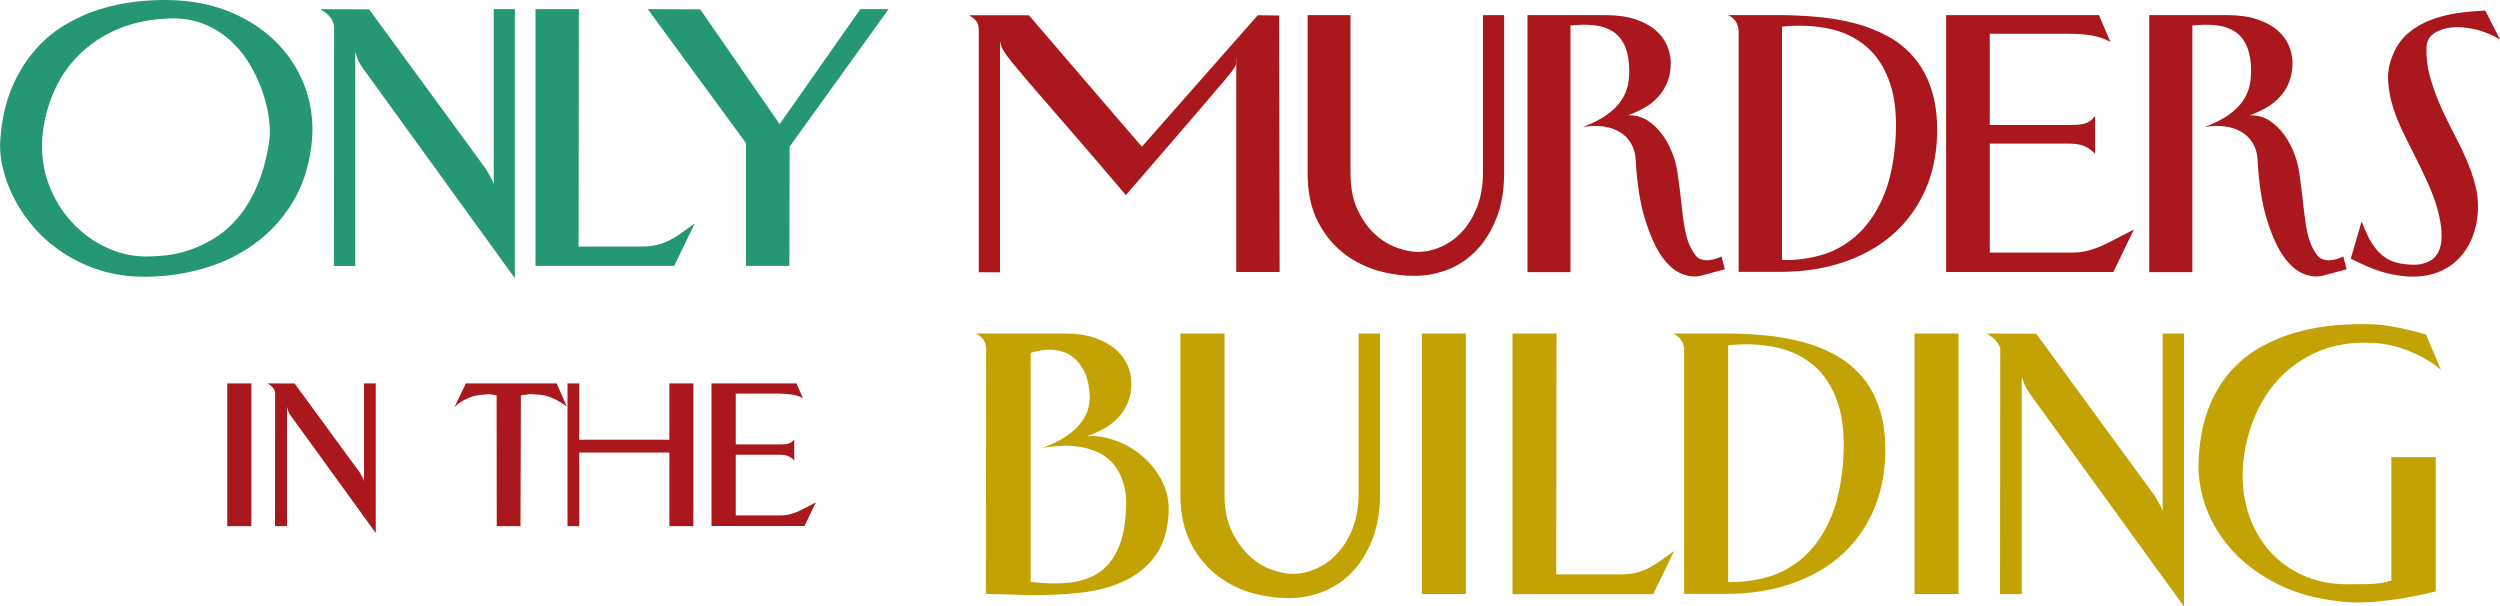
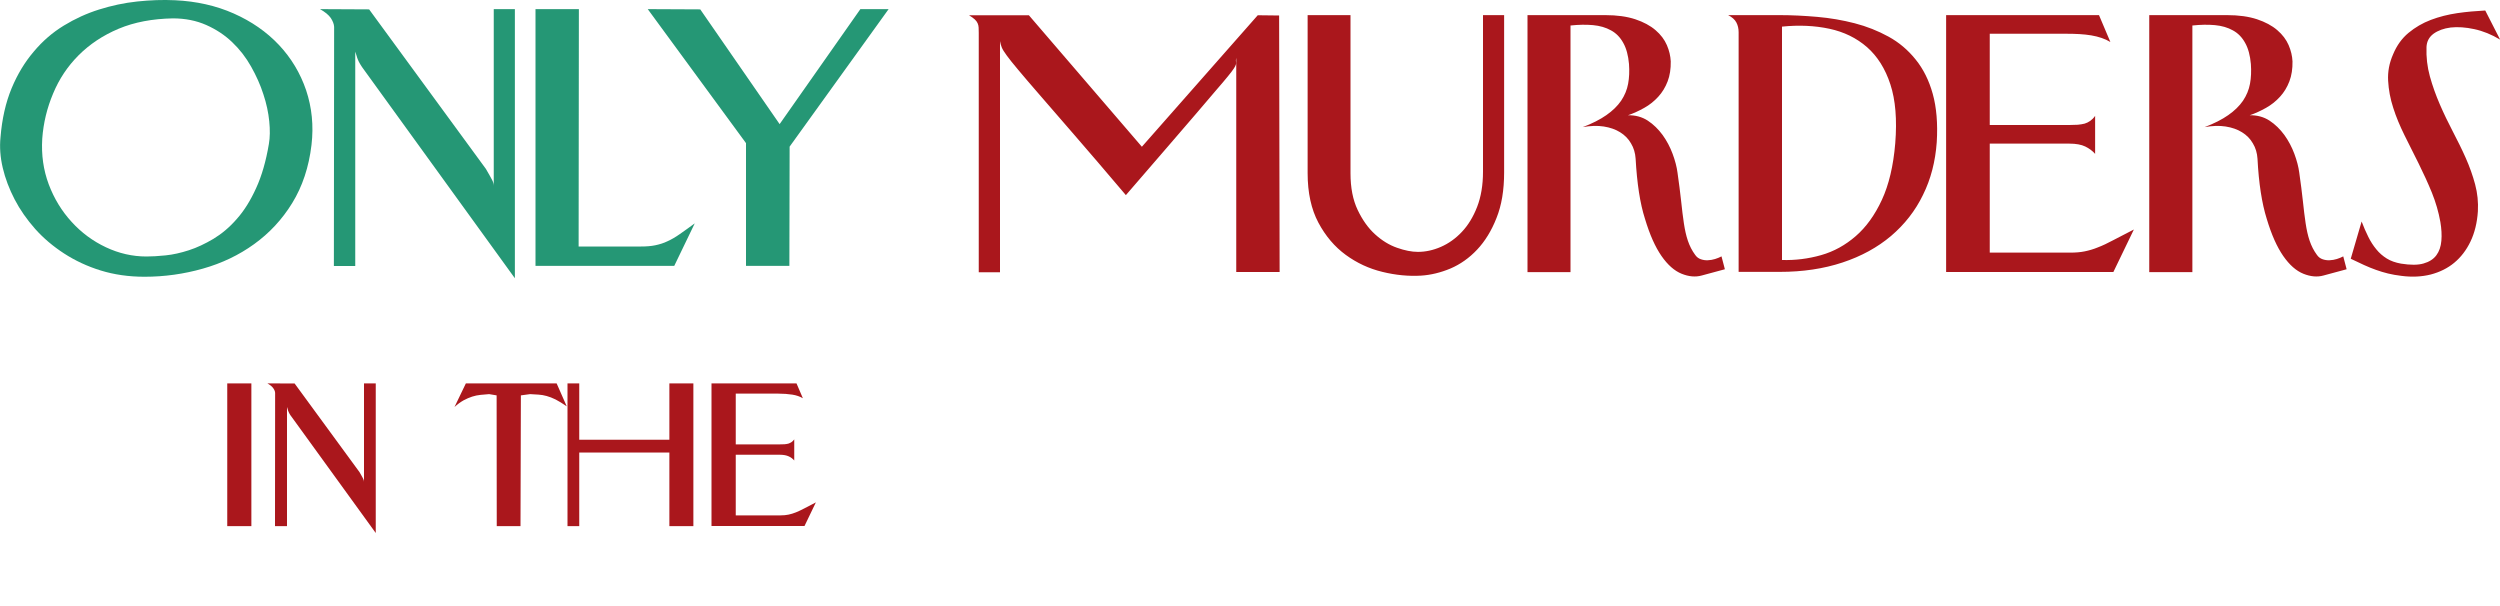
<svg xmlns="http://www.w3.org/2000/svg" version="1.1" x="0px" y="0px" width="2000px" height="485.2px" viewBox="0 0 2000 485.2" style="enable-background:new 0 0 2000 485.2;" xml:space="preserve">
  <style type="text/css">
	.st0{fill:#259775;}
	.st1{fill:#AA171C;}
	.st2{fill:#C3A303;}
</style>
  <path class="st0" d="M249.2,115.9c-2.1,17.8-7.3,33.3-15.4,46.5c-8.1,13.2-18.3,24.1-30.5,32.9c-12.2,8.8-25.8,15.3-41,19.6  c-15.1,4.3-30.7,6.5-46.7,6.5c-12.6,0-24.3-1.7-35-5c-10.7-3.3-20.5-7.9-29.3-13.6c-8.8-5.7-16.6-12.3-23.2-19.7  c-6.6-7.5-12.1-15.3-16.4-23.6c-4.3-8.3-7.5-16.7-9.5-25.2c-2-8.5-2.6-16.7-1.8-24.4c1.2-14.9,4.2-28,8.9-39.3  c4.7-11.3,10.6-21,17.7-29.3C34,32.9,42,26,51,20.5c9-5.5,18.4-9.8,28.3-12.9c9.9-3.1,20-5.3,30.4-6.4c10.3-1.1,20.5-1.5,30.4-1  c17,0.8,32.7,4.3,46.9,10.6c14.2,6.3,26.3,14.7,36.1,25.1c9.8,10.4,17.1,22.5,21.8,36.3C249.5,86,251,100.6,249.2,115.9z   M117.2,205.2c4.3,0,9.4-0.3,15.3-0.9c5.9-0.6,12.1-2,18.6-4.1c6.5-2.1,13-5.2,19.6-9.1c6.6-4,12.9-9.2,18.7-15.9  c5.9-6.6,11-14.8,15.5-24.7c4.5-9.8,7.9-21.6,10.2-35.3c0.9-5.2,1-11.2,0.3-18.2c-0.7-6.9-2.2-14.1-4.7-21.6  c-2.4-7.5-5.7-14.8-9.8-22.1s-9.1-13.8-15.1-19.5c-5.9-5.7-12.9-10.3-20.8-13.8c-7.9-3.5-16.8-5.3-26.7-5.3  C122,15,107.5,17.7,94.9,23c-12.6,5.3-23.2,12.4-32,21.2c-8.8,8.8-15.6,19-20.4,30.6c-4.9,11.6-7.8,23.6-8.7,36.1  C33,123.9,34.7,136,39,147.5c4.3,11.4,10.4,21.4,18.3,30c7.8,8.6,17,15.4,27.4,20.3C95.1,202.7,105.9,205.2,117.2,205.2z   M264.7,14.5c-1.7-2.5-4.6-4.9-8.7-7.2l39.3,0.2l93.4,127.6c1.2,2.1,2.2,3.9,3.1,5.4c0.8,1.4,1.5,2.6,1.9,3.5c0.5,0.9,0.8,1.8,1,2.5  c0.2,0.8,0.3,1.5,0.3,2.3V7.3h16.9v215.3L291.4,56.1c-1.4-1.8-2.4-3.4-3.2-4.7c-0.8-1.3-1.4-2.5-1.8-3.5c-0.5-1.1-0.8-2.1-1.1-3.2  c-0.3-1.1-0.7-2.2-1.1-3.4v171.5h-17.1l0.2-191.3C267.2,19.3,266.3,17,264.7,14.5z M463.1,7.3l-0.2,189.9h50c4.3,0,8.1-0.3,11.4-1  c3.3-0.7,6.6-1.7,9.7-3.2c3.1-1.4,6.4-3.3,9.8-5.7c3.4-2.4,7.4-5.2,12-8.6l-16.4,34h-111V7.3H463.1z M518.2,7.3l42,0.2l63.5,91.8  l64.6-92h22.6l-79.2,110l-0.2,95.4h-34.7v-98.2L518.2,7.3z" />
  <path class="st1" d="M1023.7,217.6H989V46.2c-0.3,1.5-0.4,2.6-0.2,3.3c0.2,0.7,0.1,1.4-0.1,2.2c-0.2,0.8-0.8,1.8-1.7,3.2  c-0.9,1.4-2.5,3.5-4.8,6.3c-2.3,2.8-5.4,6.5-9.5,11.2c-4,4.6-9.2,10.7-15.6,18.3c-6.4,7.5-14.2,16.6-23.5,27.3  c-9.3,10.7-20.2,23.4-32.9,38.1c-16.1-19-29.8-35-41-47.9c-11.2-12.9-20.5-23.7-27.9-32.2c-7.4-8.5-13.1-15.2-17.2-20.1  c-4.1-4.9-7.2-8.7-9.2-11.5c-2.1-2.8-3.4-5-4-6.5c-0.6-1.5-1.1-3.2-1.4-5v184.9H783V26.3c0-1.7,0-3.1-0.1-4.3  c-0.1-1.2-0.3-2.4-0.8-3.4c-0.5-1.1-1.2-2.1-2.3-3.1c-1.1-1-2.6-2.1-4.6-3.3h47.9l90.4,105.2l92.7-105.2l17.1,0.2L1023.7,217.6z   M1080.4,12.1v126.5c0,11.6,1.9,21.3,5.7,29.3c3.8,8,8.4,14.5,13.9,19.5c5.5,5,11.3,8.6,17.6,10.8c6.2,2.2,11.8,3.3,16.7,3.3  c6.1,0,12.2-1.3,18.4-4c6.2-2.7,11.8-6.7,16.8-12c5-5.3,9.1-12,12.2-20c3.1-8,4.7-17.4,4.7-28.2V12.1h16.9v125.8  c0,14.2-2,26.3-6.1,36.5c-4,10.2-9.2,18.6-15.5,25.3c-6.3,6.7-13.4,11.7-21.3,15.1c-7.9,3.3-15.8,5.2-23.5,5.7  c-10,0.6-20.4-0.4-31-3c-10.7-2.6-20.4-7.1-29.3-13.6c-8.9-6.5-16.2-15.1-21.9-25.8c-5.7-10.7-8.6-23.9-8.6-39.6V12.1H1080.4z   M1308.5,127c-0.3-4.6-1.5-8.7-3.7-12.3c-2.1-3.7-5-6.6-8.7-8.9c-3.7-2.3-8-3.8-13.1-4.6c-5.1-0.8-10.7-0.6-16.8,0.5  c7.6-2.9,13.9-6.1,18.9-9.6c5-3.5,8.9-7.3,11.8-11.5c2.8-4.2,4.7-8.7,5.6-13.6c0.9-4.9,1.1-10.1,0.7-15.8  c-0.6-6.8-2.1-12.5-4.6-16.9c-2.4-4.4-5.7-7.8-9.8-10c-4.1-2.3-8.9-3.7-14.4-4.2c-5.5-0.5-11.5-0.4-18,0.3v197.3H1222V12.1h62.3  c9.3,0,17.2,1.1,23.9,3.3c6.6,2.2,12,5.1,16.2,8.7c4.2,3.6,7.2,7.6,9.1,12c1.9,4.4,2.9,8.8,3.1,13c0.1,5.9-0.7,11.3-2.5,16  c-1.8,4.7-4.3,8.8-7.5,12.3c-3.2,3.5-6.9,6.5-11.2,8.9c-4.3,2.4-8.6,4.4-13,5.9c5.9-0.1,11.2,1.3,15.8,4.3c4.6,3,8.5,6.9,11.9,11.5  c3.3,4.6,6,9.7,8,15.1c2,5.4,3.3,10.4,3.9,15c1.2,8.5,2.2,16.1,2.9,22.7c0.7,6.6,1.4,12.6,2.2,17.8c0.8,5.3,1.8,9.9,3.2,14  c1.4,4.1,3.3,7.9,5.9,11.4c1.2,1.7,2.7,2.8,4.5,3.4c1.7,0.6,3.6,0.9,5.6,0.8c2-0.1,3.9-0.4,5.8-1c1.9-0.6,3.6-1.3,5.1-2.1l2.7,10.3  l-18.5,5c-5,1.4-10.4,0.9-16.1-1.4s-11.1-7-16.1-14.2c-5-7.2-9.4-17-13.2-29.7C1312,162.7,1309.6,146.6,1308.5,127z M1390.9,217.6  V25.8c0-2.9-0.6-5.5-1.8-7.8c-1.2-2.3-3.4-4.3-6.6-5.9h41.3c9.7,0,19.7,0.5,30,1.4c10.3,0.9,20.2,2.6,29.9,5.1  c9.7,2.5,18.7,6.1,27.1,10.7c8.4,4.6,15.6,10.7,21.7,18.3c6.1,7.5,10.7,16.7,13.7,27.5c3,10.8,4.1,23.7,3.2,38.6  c-1.1,15.4-4.7,29.5-11,42.2c-6.2,12.8-14.8,23.7-25.6,32.9c-10.8,9.1-23.7,16.2-38.8,21.2c-15.1,5-31.8,7.5-50.2,7.5H1390.9z   M1456.9,204.1c10.2-2.9,19.4-8,27.7-15.2c8.3-7.2,15.3-16.9,20.9-29c5.6-12.1,9.2-27.2,10.7-45.3c1.5-18.9,0.2-34.6-3.9-47.1  c-4.1-12.6-10.4-22.5-18.7-29.8c-8.4-7.3-18.4-12.2-30.1-14.7c-11.7-2.5-24.4-3.1-37.9-1.7V208  C1436.3,208.3,1446.7,207,1456.9,204.1z M1556.8,12.1h122.4l9.1,21.5c-4.3-2.6-9.4-4.3-15.3-5.3S1660.4,27,1653,27h-61.2V100h63.7  c2.4,0,4.7-0.1,6.7-0.2c2.1-0.2,3.9-0.5,5.5-0.9c1.6-0.5,3.1-1.2,4.5-2.2c1.4-1,2.7-2.3,3.9-4v30.4c-2.1-2.4-4.8-4.4-7.9-5.9  c-3.1-1.5-7.3-2.3-12.7-2.3h-63.7v87.2h64.4c4.3,0,8.1-0.3,11.5-1s7-1.7,10.6-3.2c3.7-1.4,7.7-3.3,12.2-5.7c4.5-2.4,10-5.2,16.6-8.6  l-16.4,34h-133.8V12.1z M1806,127c-0.3-4.6-1.5-8.7-3.7-12.3c-2.1-3.7-5-6.6-8.7-8.9c-3.7-2.3-8-3.8-13.1-4.6  c-5.1-0.8-10.7-0.6-16.8,0.5c7.6-2.9,13.9-6.1,18.9-9.6c5-3.5,8.9-7.3,11.8-11.5c2.8-4.2,4.7-8.7,5.6-13.6  c0.9-4.9,1.1-10.1,0.7-15.8c-0.6-6.8-2.1-12.5-4.6-16.9c-2.4-4.4-5.7-7.8-9.8-10c-4.1-2.3-8.9-3.7-14.4-4.2  c-5.5-0.5-11.5-0.4-18,0.3v197.3h-34.5V12.1h62.3c9.3,0,17.2,1.1,23.9,3.3c6.6,2.2,12,5.1,16.2,8.7c4.2,3.6,7.2,7.6,9.1,12  c1.9,4.4,2.9,8.8,3.1,13c0.1,5.9-0.7,11.3-2.5,16c-1.8,4.7-4.3,8.8-7.5,12.3c-3.2,3.5-6.9,6.5-11.2,8.9c-4.3,2.4-8.6,4.4-13,5.9  c5.9-0.1,11.2,1.3,15.8,4.3c4.6,3,8.5,6.9,11.9,11.5c3.3,4.6,6,9.7,8,15.1c2,5.4,3.3,10.4,3.9,15c1.2,8.5,2.2,16.1,2.9,22.7  c0.7,6.6,1.4,12.6,2.2,17.8c0.8,5.3,1.8,9.9,3.2,14c1.4,4.1,3.3,7.9,5.9,11.4c1.2,1.7,2.7,2.8,4.5,3.4c1.7,0.6,3.6,0.9,5.6,0.8  c2-0.1,3.9-0.4,5.8-1c1.9-0.6,3.6-1.3,5.1-2.1l2.7,10.3l-18.5,5c-5,1.4-10.4,0.9-16.1-1.4c-5.7-2.3-11.1-7-16.1-14.2  c-5-7.2-9.4-17-13.2-29.7C1809.5,162.7,1807,146.6,1806,127z M1889.3,177.2c1.7,4.4,3.4,8.5,5.3,12.2c1.8,3.7,4,7.1,6.4,10  c2.4,3,5.2,5.4,8.4,7.4c3.2,2,7,3.3,11.4,4.1c7.5,1.2,13.5,1.2,18-0.1c4.6-1.3,8-3.5,10.3-6.6c2.3-3.1,3.6-7,4-11.6  c0.4-4.6,0.1-9.6-0.8-15c-1.4-7.9-3.7-15.8-6.8-23.5c-3.2-7.8-6.7-15.4-10.5-23.1c-3.8-7.6-7.6-15.1-11.3-22.6  c-3.7-7.5-6.8-14.8-9.1-22.1c-2.4-7.3-3.7-14.5-4.1-21.7c-0.4-7.2,0.9-14.2,4-21.2c2.9-7,7-12.7,12.3-17.1  c5.3-4.4,11.3-7.9,17.9-10.4c6.6-2.5,13.7-4.3,21.2-5.4c7.5-1.1,15-1.7,22.3-2.1l11.9,23.3c-6.8-4.1-13.7-6.9-20.7-8.4  c-6.9-1.5-13.2-1.9-18.8-1.3c-5.6,0.7-10.2,2.4-13.8,5c-3.6,2.7-5.4,6.2-5.6,10.6c-0.3,8.1,0.6,15.9,2.7,23.5  c2.1,7.6,4.8,15.1,8,22.5c3.2,7.4,6.7,14.6,10.4,21.7c3.7,7.1,7.2,14.1,10.3,21.1c3.1,7,5.6,14,7.5,21.1c1.9,7.1,2.6,14.3,2.2,21.6  c-0.6,9.1-2.6,17.2-5.9,24.1c-3.3,6.9-7.7,12.6-13,17c-5.3,4.4-11.6,7.5-18.8,9.4c-7.2,1.8-15,2.2-23.4,1.1c-4-0.5-7.6-1.1-10.8-1.9  c-3.3-0.8-6.5-1.8-9.6-2.9c-3.1-1.1-6.3-2.4-9.6-3.9c-3.3-1.5-6.8-3.2-10.6-5L1889.3,177.2z" />
  <path class="st1" d="M201.1,420.9h-19.3V306.7h19.3V420.9z M218.7,310.7c-0.9-1.4-2.5-2.7-4.8-4l21.8,0.1l51.9,70.9  c0.7,1.2,1.2,2.2,1.7,3c0.5,0.8,0.8,1.5,1.1,2c0.3,0.5,0.4,1,0.6,1.4c0.1,0.4,0.2,0.8,0.2,1.3v-78.7h9.4v119.7l-67-92.5  c-0.8-1-1.4-1.9-1.8-2.6c-0.4-0.7-0.8-1.4-1-2c-0.3-0.6-0.5-1.2-0.6-1.8c-0.2-0.6-0.4-1.2-0.6-1.9v95.3H220l0.1-106.4  C220.1,313.4,219.7,312.1,218.7,310.7z" />
  <path class="st1" d="M445.3,306.7l8.1,18.4c-3.4-2.4-6.4-4.2-8.9-5.5c-2.6-1.3-5-2.2-7.2-2.8c-2.2-0.6-4.4-1-6.5-1.1  c-2.1-0.1-4.4-0.3-6.7-0.4l-7.4,1l-0.3,104.6h-19l-0.1-104.6l-6-1c-2.4,0.2-4.7,0.4-6.9,0.6c-2.2,0.2-4.5,0.7-6.7,1.4  c-2.2,0.7-4.5,1.7-6.9,3c-2.3,1.3-4.7,3-7.2,5.3l9.1-18.9H445.3z M454,306.7h9.4v45.1h72.1v-45.1h19.2v114.2h-19.2V362h-72.1v58.9  H454V306.7z M569.2,306.7h68l5.1,11.9c-2.4-1.4-5.2-2.4-8.5-2.9c-3.3-0.5-7-0.8-11.2-0.8h-34v40.6H624c1.4,0,2.6,0,3.7-0.1  c1.1-0.1,2.2-0.3,3-0.5c0.9-0.3,1.7-0.7,2.5-1.2c0.8-0.5,1.5-1.3,2.2-2.2v16.9c-1.2-1.4-2.6-2.5-4.4-3.3c-1.7-0.8-4.1-1.3-7-1.3  h-35.4v48.5h35.8c2.4,0,4.5-0.2,6.4-0.6c1.9-0.4,3.9-1,5.9-1.8c2-0.8,4.3-1.9,6.8-3.2c2.5-1.3,5.6-2.9,9.2-4.8l-9.1,18.9h-74.4  V306.7z" />
-   <path class="st2" d="M787.4,272.8c-1.2-2.3-3.4-4.3-6.6-6h71.1c9.4,0,17.5,1.2,24.2,3.6c6.7,2.4,12.2,5.4,16.4,9.1  c4.2,3.7,7.4,7.8,9.4,12.4c2,4.6,3.1,9,3.2,13.3c0.2,6-0.7,11.4-2.5,16.1c-1.9,4.7-4.4,8.9-7.8,12.5c-3.3,3.6-7.2,6.7-11.6,9.1  c-4.4,2.5-8.9,4.5-13.6,6c7.6-0.5,15.3,0.8,23.2,3.7c7.9,2.9,15,7.1,21.4,12.6c6.4,5.5,11.6,12.1,15.5,19.8c3.9,7.7,5.7,16.1,5.2,25  c-0.6,13.9-4,25.2-10.2,34c-6.2,8.8-14.4,15.6-24.6,20.5c-10.2,4.9-21.9,8.1-35.2,9.6c-13.3,1.5-27.4,2.2-42.4,1.9l-33.8-0.9  l0.2-194.6C789.1,277.8,788.5,275.1,787.4,272.8z M855,466.2c9-0.9,16.8-3.5,23.3-7.6c6.5-4.2,11.7-10.2,15.5-18.2  c3.9-8,6.2-18.3,6.9-30.9c0.6-9,0-16.5-1.9-22.7c-1.9-6.2-4.5-11.3-7.9-15.4c-3.4-4.1-7.5-7.2-12.2-9.4c-4.7-2.2-9.6-3.7-14.7-4.5  c-5.1-0.8-10.2-1.1-15.4-0.8c-5.2,0.3-10,0.8-14.5,1.6c7.7-2.9,14.1-6.1,19.1-9.5c5-3.4,9-7,11.8-10.9c2.9-3.9,4.8-7.8,5.8-11.9  c1-4.1,1.3-8.2,0.8-12.4c-0.6-7.1-2.3-13.1-5-18c-2.7-4.9-6.1-8.6-10.3-11.3c-4.2-2.7-9-4.2-14.4-4.5c-5.4-0.3-11.2,0.5-17.4,2.5  v183.2C835.9,466.9,846,467.1,855,466.2z M979.6,266.8v128.3c0,11.7,1.9,21.7,5.8,29.8c3.9,8.1,8.6,14.7,14.1,19.8  c5.6,5.1,11.5,8.8,17.8,11c6.3,2.2,12,3.4,16.9,3.4c6.2,0,12.4-1.4,18.6-4.1c6.3-2.7,11.9-6.8,17-12.2c5.1-5.4,9.2-12.2,12.4-20.3  c3.2-8.1,4.7-17.6,4.7-28.6V266.8h17.1v127.6c0,14.4-2,26.7-6.1,37.1c-4.1,10.3-9.3,18.9-15.8,25.7c-6.4,6.8-13.6,11.9-21.7,15.3  c-8,3.4-16,5.3-23.9,5.8c-10.2,0.6-20.7-0.4-31.5-3c-10.8-2.6-20.7-7.2-29.8-13.8c-9-6.6-16.4-15.3-22.2-26.2  c-5.8-10.9-8.7-24.3-8.7-40.2V266.8H979.6z M1172.7,475.2h-35.2V266.8h35.2V475.2z M1245.2,266.8l-0.2,192.7h50.7  c4.3,0,8.2-0.3,11.6-1c3.4-0.7,6.7-1.8,9.8-3.2c3.2-1.5,6.5-3.4,10-5.8c3.5-2.4,7.5-5.3,12.2-8.7l-16.7,34.5H1210V266.8H1245.2z   M1347.3,475.2V280.7c0-2.9-0.6-5.6-1.9-7.9c-1.2-2.3-3.5-4.3-6.7-6h41.9c9.9,0,20,0.5,30.5,1.4c10.4,0.9,20.5,2.7,30.3,5.2  c9.8,2.5,19,6.2,27.4,10.9c8.5,4.7,15.8,10.9,22,18.5c6.2,7.6,10.8,16.9,13.9,27.9c3.1,11,4.2,24,3.2,39.1  c-1.1,15.6-4.8,29.9-11.1,42.8c-6.3,13-15,24.1-25.9,33.4c-11,9.3-24.1,16.4-39.4,21.5c-15.3,5.1-32.3,7.6-51,7.6H1347.3z   M1414.2,461.6c10.3-2.9,19.7-8.1,28.1-15.4c8.4-7.3,15.5-17.1,21.2-29.4c5.7-12.3,9.3-27.6,10.9-46c1.5-19.1,0.2-35.1-3.9-47.8  c-4.2-12.7-10.5-22.8-19-30.2c-8.5-7.4-18.7-12.4-30.6-14.9c-11.9-2.5-24.7-3.1-38.4-1.7v189.5  C1393.3,465.8,1403.9,464.5,1414.2,461.6z M1566.8,475.2h-35.2V266.8h35.2V475.2z M1598,274.1c-1.7-2.5-4.6-5-8.8-7.3l39.8,0.2  l94.7,129.5c1.2,2.2,2.3,4,3.1,5.4c0.8,1.5,1.5,2.7,2,3.6c0.5,0.9,0.8,1.8,1,2.5c0.2,0.8,0.3,1.5,0.3,2.3V266.8h17.1v218.4  l-122.3-168.8c-1.4-1.9-2.5-3.4-3.2-4.7c-0.8-1.3-1.4-2.5-1.9-3.6c-0.5-1.1-0.8-2.2-1.2-3.2c-0.3-1.1-0.7-2.2-1.2-3.5v173.9h-17.4  l0.2-194.1C1600.6,279,1599.7,276.6,1598,274.1z M1948.6,365.9v107.2c-8,2-16.3,3.8-24.8,5.3c-7.3,1.2-15.2,2.2-23.9,3  c-8.7,0.8-17,0.8-25,0c-20.1-1.9-37.4-6.4-52.1-13.8c-14.7-7.3-26.8-16.2-36.4-26.6c-9.6-10.4-16.6-21.8-21.2-34  c-4.6-12.3-6.7-24.4-6.4-36.2c0.5-16.1,2.9-30,7.2-41.9c4.3-11.9,10.1-22,17.3-30.5c7.2-8.4,15.4-15.2,24.8-20.5  c9.3-5.2,19.2-9.3,29.5-12.2c10.3-2.9,20.9-4.7,31.6-5.6c10.7-0.8,21-1,30.9-0.6c3.6,0.2,7.7,0.7,12.5,1.5c4.8,0.9,9.3,1.7,13.4,2.7  c4.9,1.2,9.9,2.5,14.8,3.9l12,28.3c-4.5-3.9-9.5-7.3-15.1-10.2c-4.8-2.6-10.5-5.1-17.1-7.3c-6.6-2.2-14.1-3.6-22.2-4.1  c-16.7-0.8-31.3,1.5-43.8,6.9c-12.5,5.4-23,12.7-31.6,22c-8.6,9.3-15.2,20-20,32.1c-4.8,12.1-7.6,24.5-8.6,37.2  c-0.9,13.1,0.4,25.4,3.9,36.9c3.6,11.5,9,21.5,16.2,30.1c7.3,8.6,16.2,15.3,26.9,20.3c10.7,4.9,22.5,7.5,35.4,7.6  c6.9,0,12.4,0,16.4-0.1c4-0.1,7.2-0.3,9.6-0.6c2.4-0.3,4.3-0.7,5.7-1c1.4-0.4,2.9-0.8,4.6-1.3v-98.7H1948.6z" />
</svg>